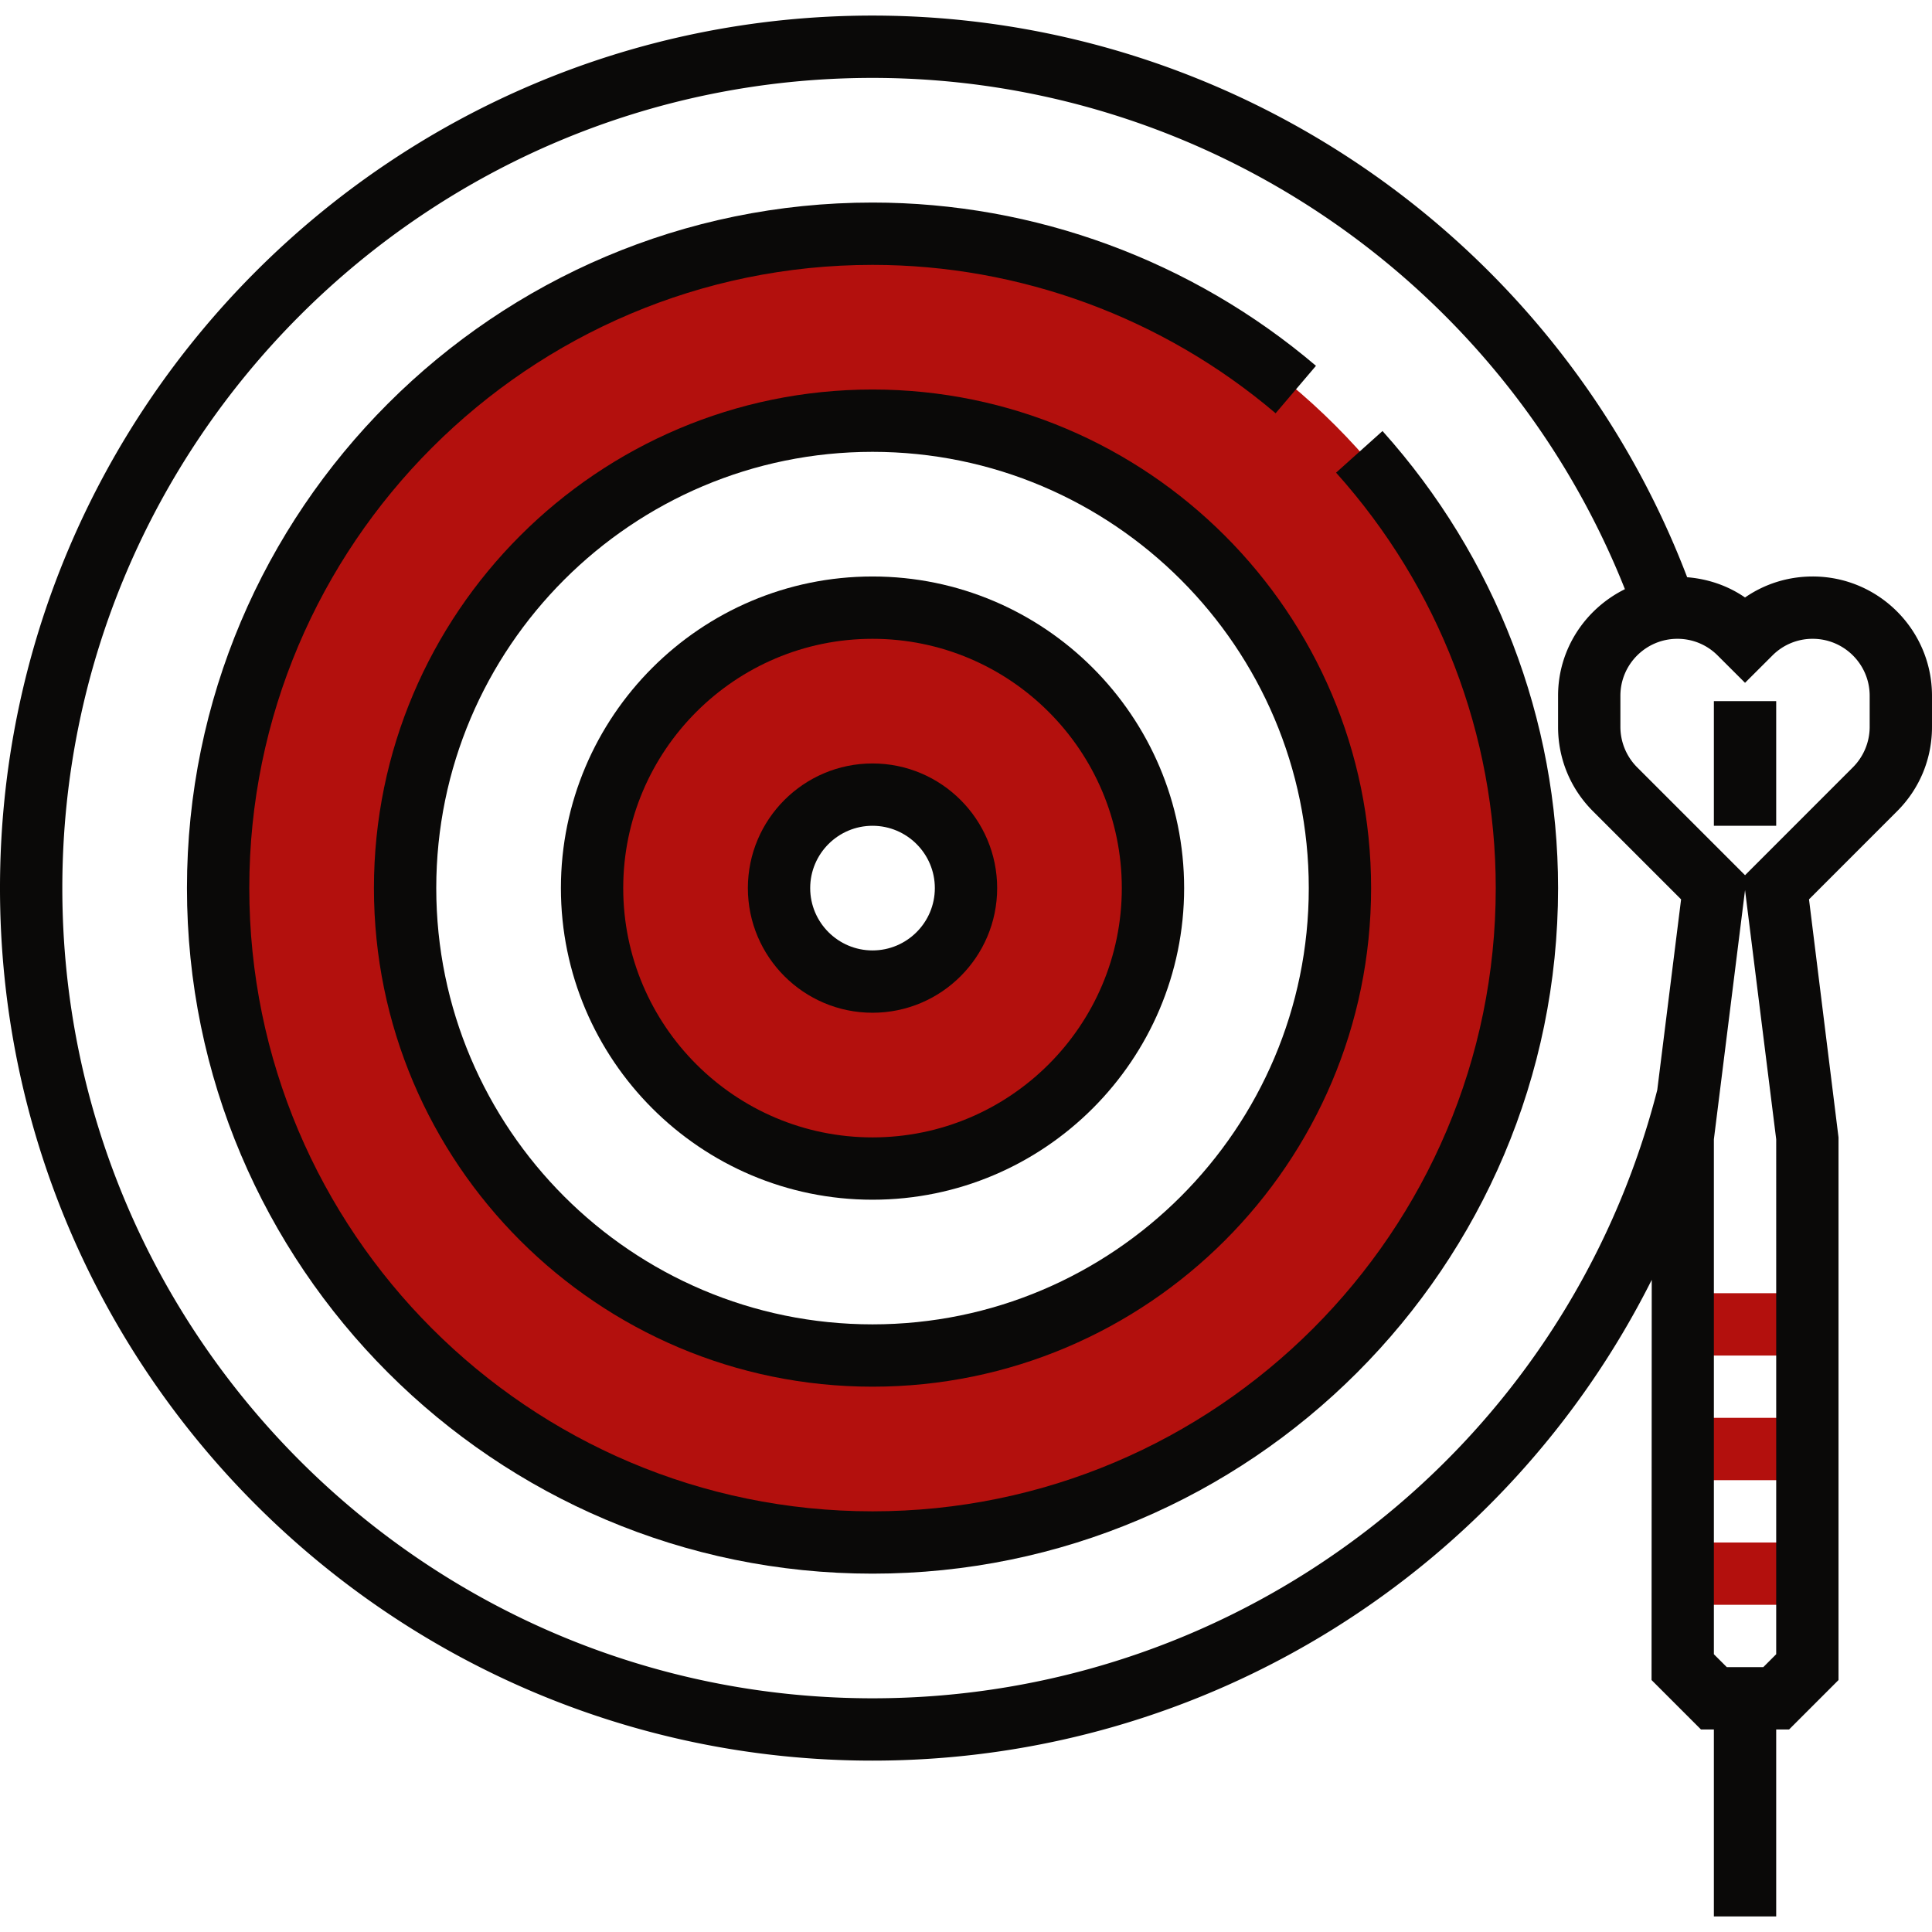
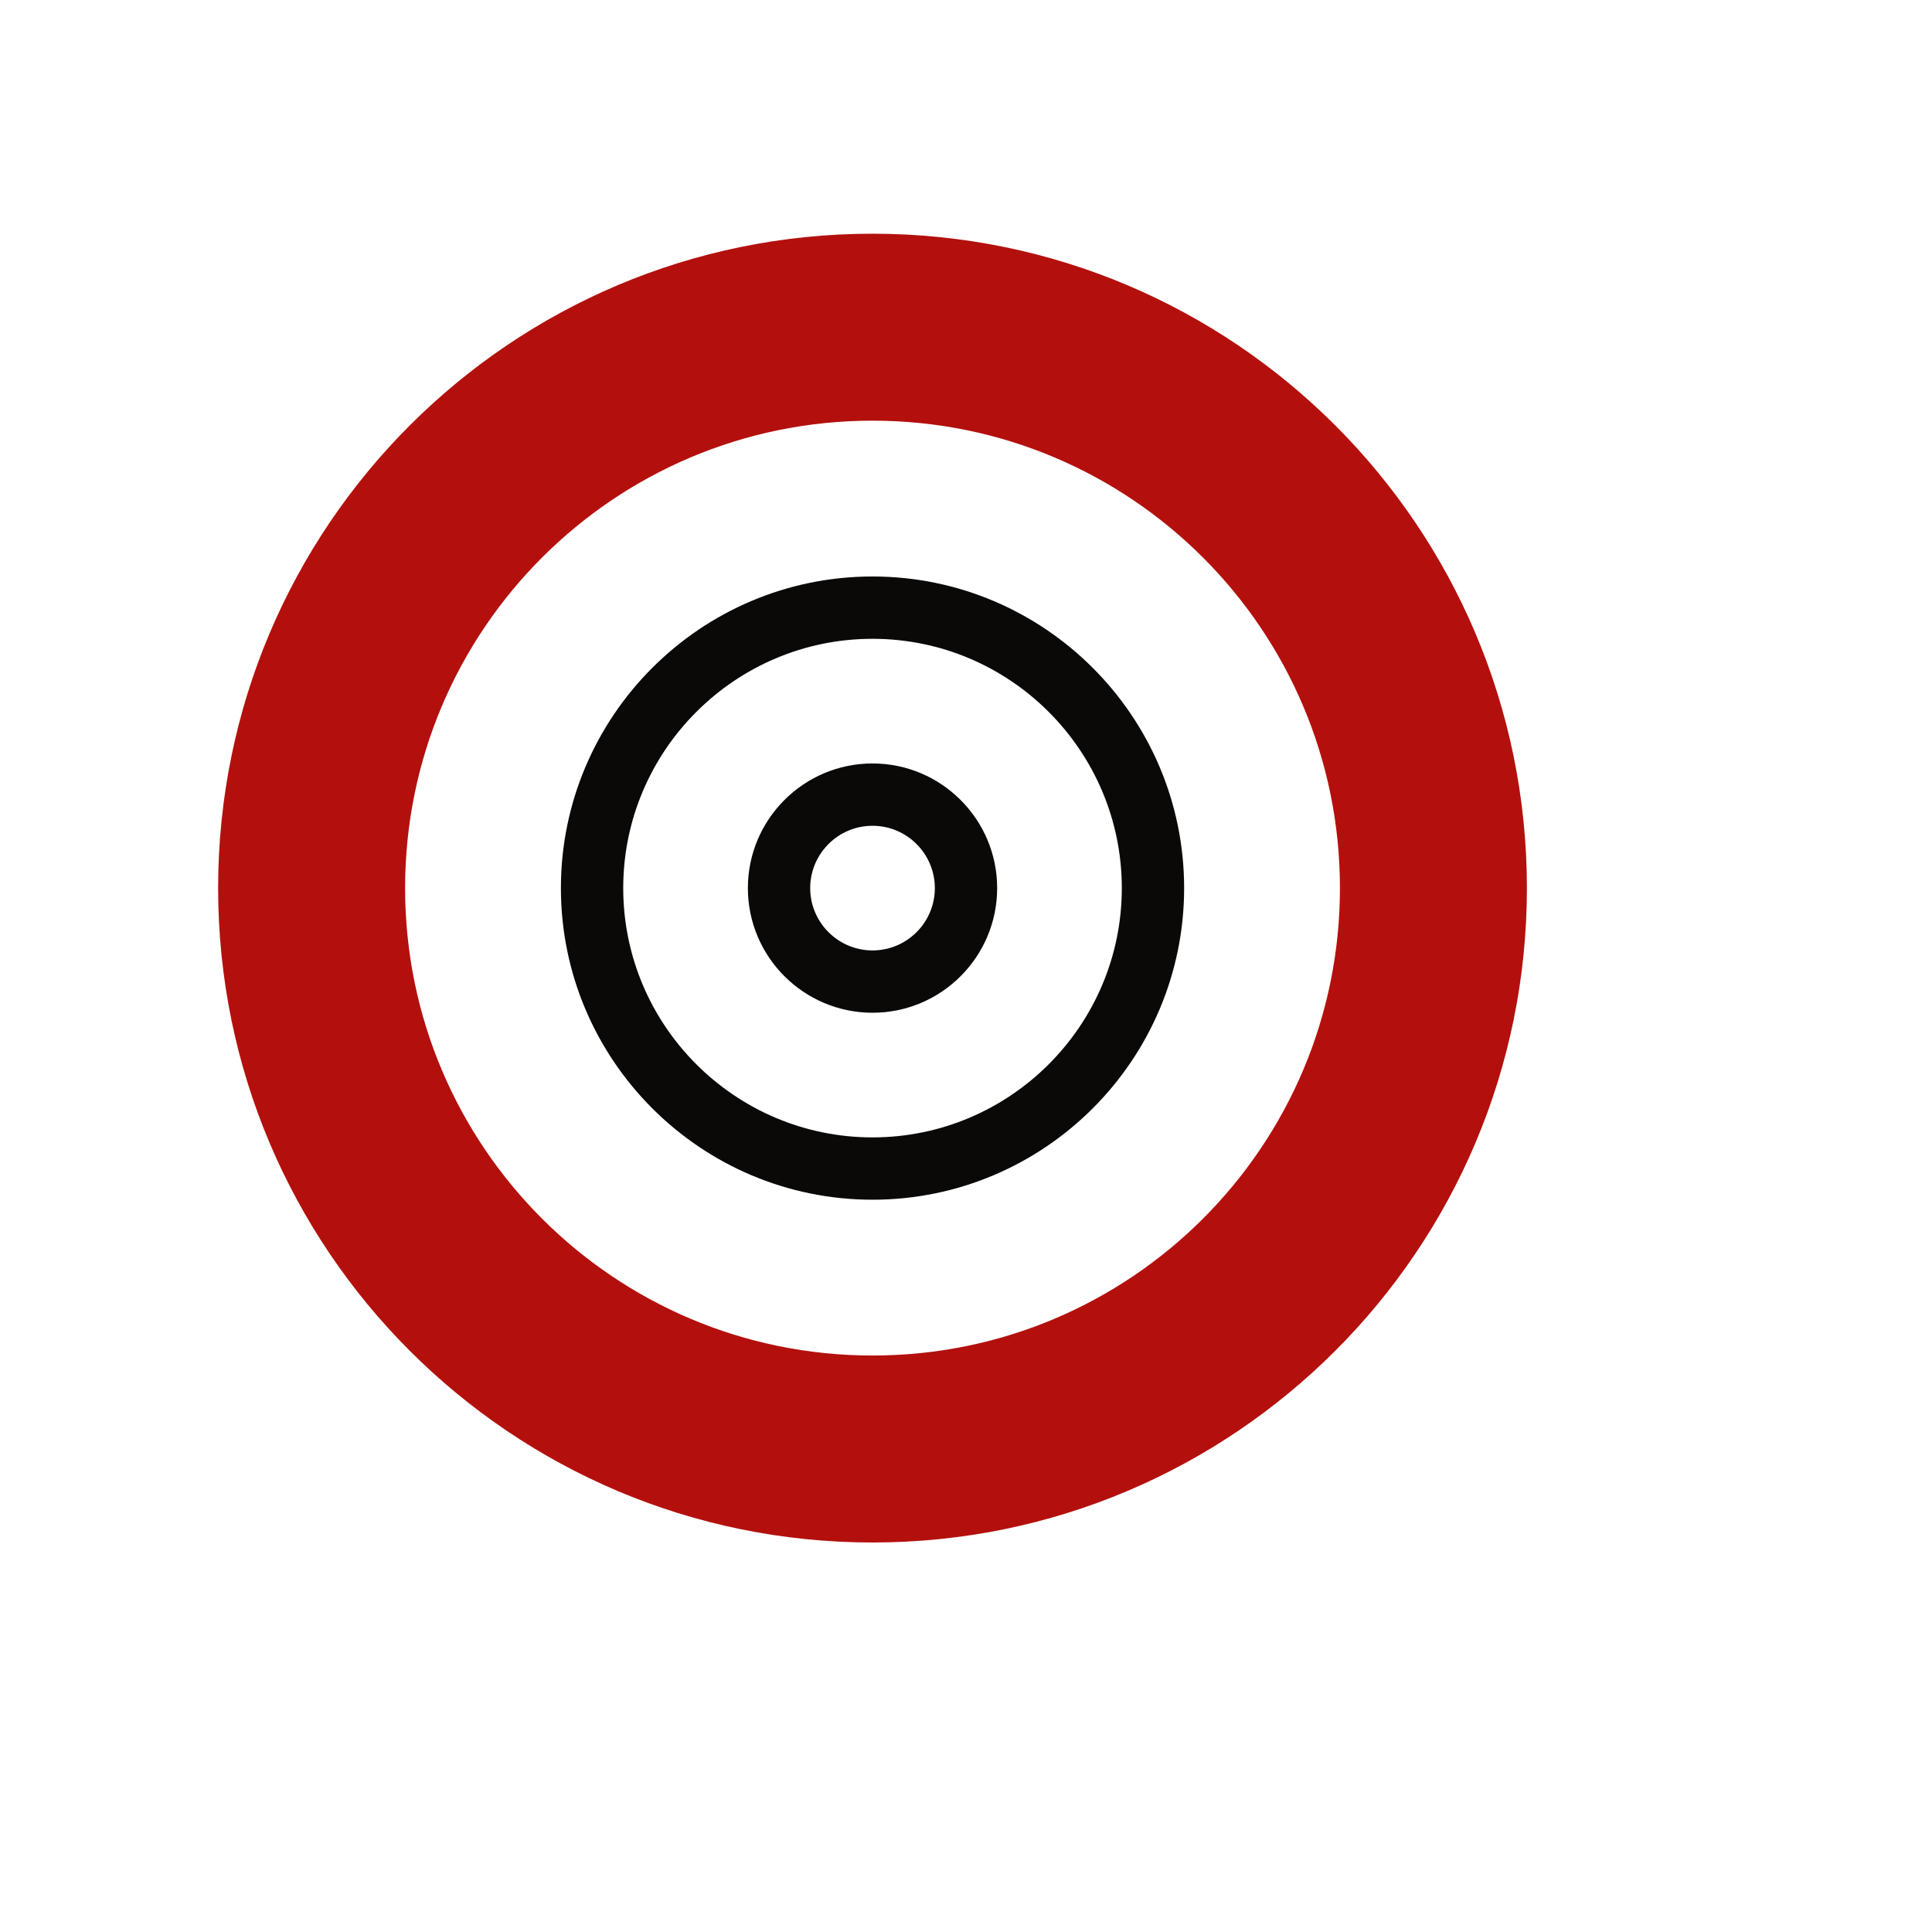
<svg xmlns="http://www.w3.org/2000/svg" width="512" height="512" x="0" y="0" viewBox="0 0 290.624 290.624" style="enable-background:new 0 0 512 512" xml:space="preserve" class="">
  <g>
    <path d="M131.25 35.156c-54.366 0-98.437 44.072-98.437 98.438s44.072 98.438 98.437 98.438 98.437-44.072 98.437-98.438-44.072-98.438-98.437-98.438zm0 168.75c-38.831 0-70.312-31.481-70.312-70.313S92.419 63.28 131.25 63.28s70.312 31.481 70.312 70.313-31.481 70.313-70.312 70.313z" style="" fill="#b3100d" data-original="#f9ba48" opacity="1" />
-     <path d="M131.25 91.406c-23.302 0-42.187 18.886-42.187 42.188s18.886 42.188 42.187 42.188 42.187-18.886 42.187-42.188-18.886-42.188-42.187-42.188zm0 56.25c-7.767 0-14.062-6.295-14.062-14.063s6.295-14.063 14.062-14.063 14.062 6.295 14.062 14.063-6.295 14.063-14.062 14.063zM253.125 232.031h18.75v9.375h-18.75zM253.125 213.281h18.75v9.375h-18.75zM253.125 194.531h18.75v9.375h-18.75z" style="" fill="#b3100d" data-original="#f9ba48" opacity="1" />
-     <path d="M131.25 58.594c-41.353 0-75 33.647-75 75s33.647 75 75 75 75-33.647 75-75-33.647-75-75-75zm0 140.625c-36.187 0-65.625-29.438-65.625-65.625s29.437-65.625 65.625-65.625 65.625 29.438 65.625 65.625-29.438 65.625-65.625 65.625z" style="" fill="#0a0908" data-original="#333333" class="" opacity="1" />
    <path d="M131.25 86.719c-25.847 0-46.875 21.028-46.875 46.875s21.028 46.875 46.875 46.875 46.875-21.028 46.875-46.875-21.028-46.875-46.875-46.875zm0 84.375c-20.677 0-37.5-16.823-37.5-37.5s16.823-37.5 37.5-37.5 37.5 16.823 37.5 37.5-16.824 37.5-37.5 37.5z" style="" fill="#0a0908" data-original="#333333" class="" opacity="1" />
    <path d="M131.25 114.844c-10.341 0-18.75 8.409-18.75 18.75s8.409 18.75 18.75 18.75 18.75-8.409 18.75-18.75-8.41-18.75-18.75-18.75zm0 28.125c-5.17 0-9.375-4.205-9.375-9.375s4.205-9.375 9.375-9.375 9.375 4.205 9.375 9.375-4.205 9.375-9.375 9.375z" style="" fill="#0a0908" data-original="#333333" class="" opacity="1" />
-     <path d="M200.981 71.1C216.473 88.364 225 110.559 225 133.594c0 51.694-42.056 93.75-93.75 93.75s-93.75-42.056-93.75-93.75 42.056-93.75 93.75-93.75c22.167 0 43.701 7.927 60.637 22.322l6.07-7.139c-18.628-15.839-42.319-24.558-66.708-24.558-56.864 0-103.125 46.261-103.125 103.125S74.386 236.719 131.25 236.719s103.125-46.261 103.125-103.125c0-25.35-9.38-49.767-26.409-68.756l-6.985 6.262z" style="" fill="#0a0908" data-original="#333333" class="" opacity="1" />
-     <path d="M272.676 86.719c-3.694 0-7.214 1.106-10.177 3.159-2.569-1.772-5.559-2.794-8.705-3.047-19.336-50.653-68.1-84.488-122.545-84.488C58.88 2.344 0 61.223 0 133.594s58.88 131.25 131.25 131.25c50.451 0 95.33-28.706 117.215-72.323l-.028 60.202 7.434 7.434h1.941v28.125h9.375v-28.125h1.941l7.434-7.434v-81.628l-4.439-35.808 13.242-13.247c3.394-3.384 5.259-7.889 5.259-12.689v-4.688c.001-9.891-8.048-17.944-17.948-17.944zM131.25 255.469c-67.2 0-121.875-54.67-121.875-121.875S64.05 11.719 131.25 11.719c49.997 0 94.828 30.736 113.18 76.908-5.93 2.934-10.055 8.986-10.055 16.036v4.688c0 4.795 1.866 9.3 5.259 12.689l13.247 13.247-3.586 28.683c-13.823 53.881-62.33 91.499-118.045 91.499zm135.937-6.629-1.941 1.941h-5.489l-1.945-1.941v-77.452l4.688-37.5 4.688 37.5-.001 77.452zm14.063-139.49a8.629 8.629 0 0 1-2.512 6.061L262.5 131.653l-16.242-16.242a8.635 8.635 0 0 1-2.508-6.061v-4.688c0-4.725 3.844-8.569 8.573-8.569 2.292 0 4.444.891 6.066 2.517l4.111 4.102 4.12-4.111a8.51 8.51 0 0 1 6.056-2.508c4.73 0 8.573 3.844 8.573 8.569v4.688h.001z" style="" fill="#0a0908" data-original="#333333" class="" opacity="1" />
-     <path d="M257.812 105.469h9.375v18.75h-9.375z" style="" fill="#0a0908" data-original="#333333" class="" opacity="1" />
  </g>
</svg>